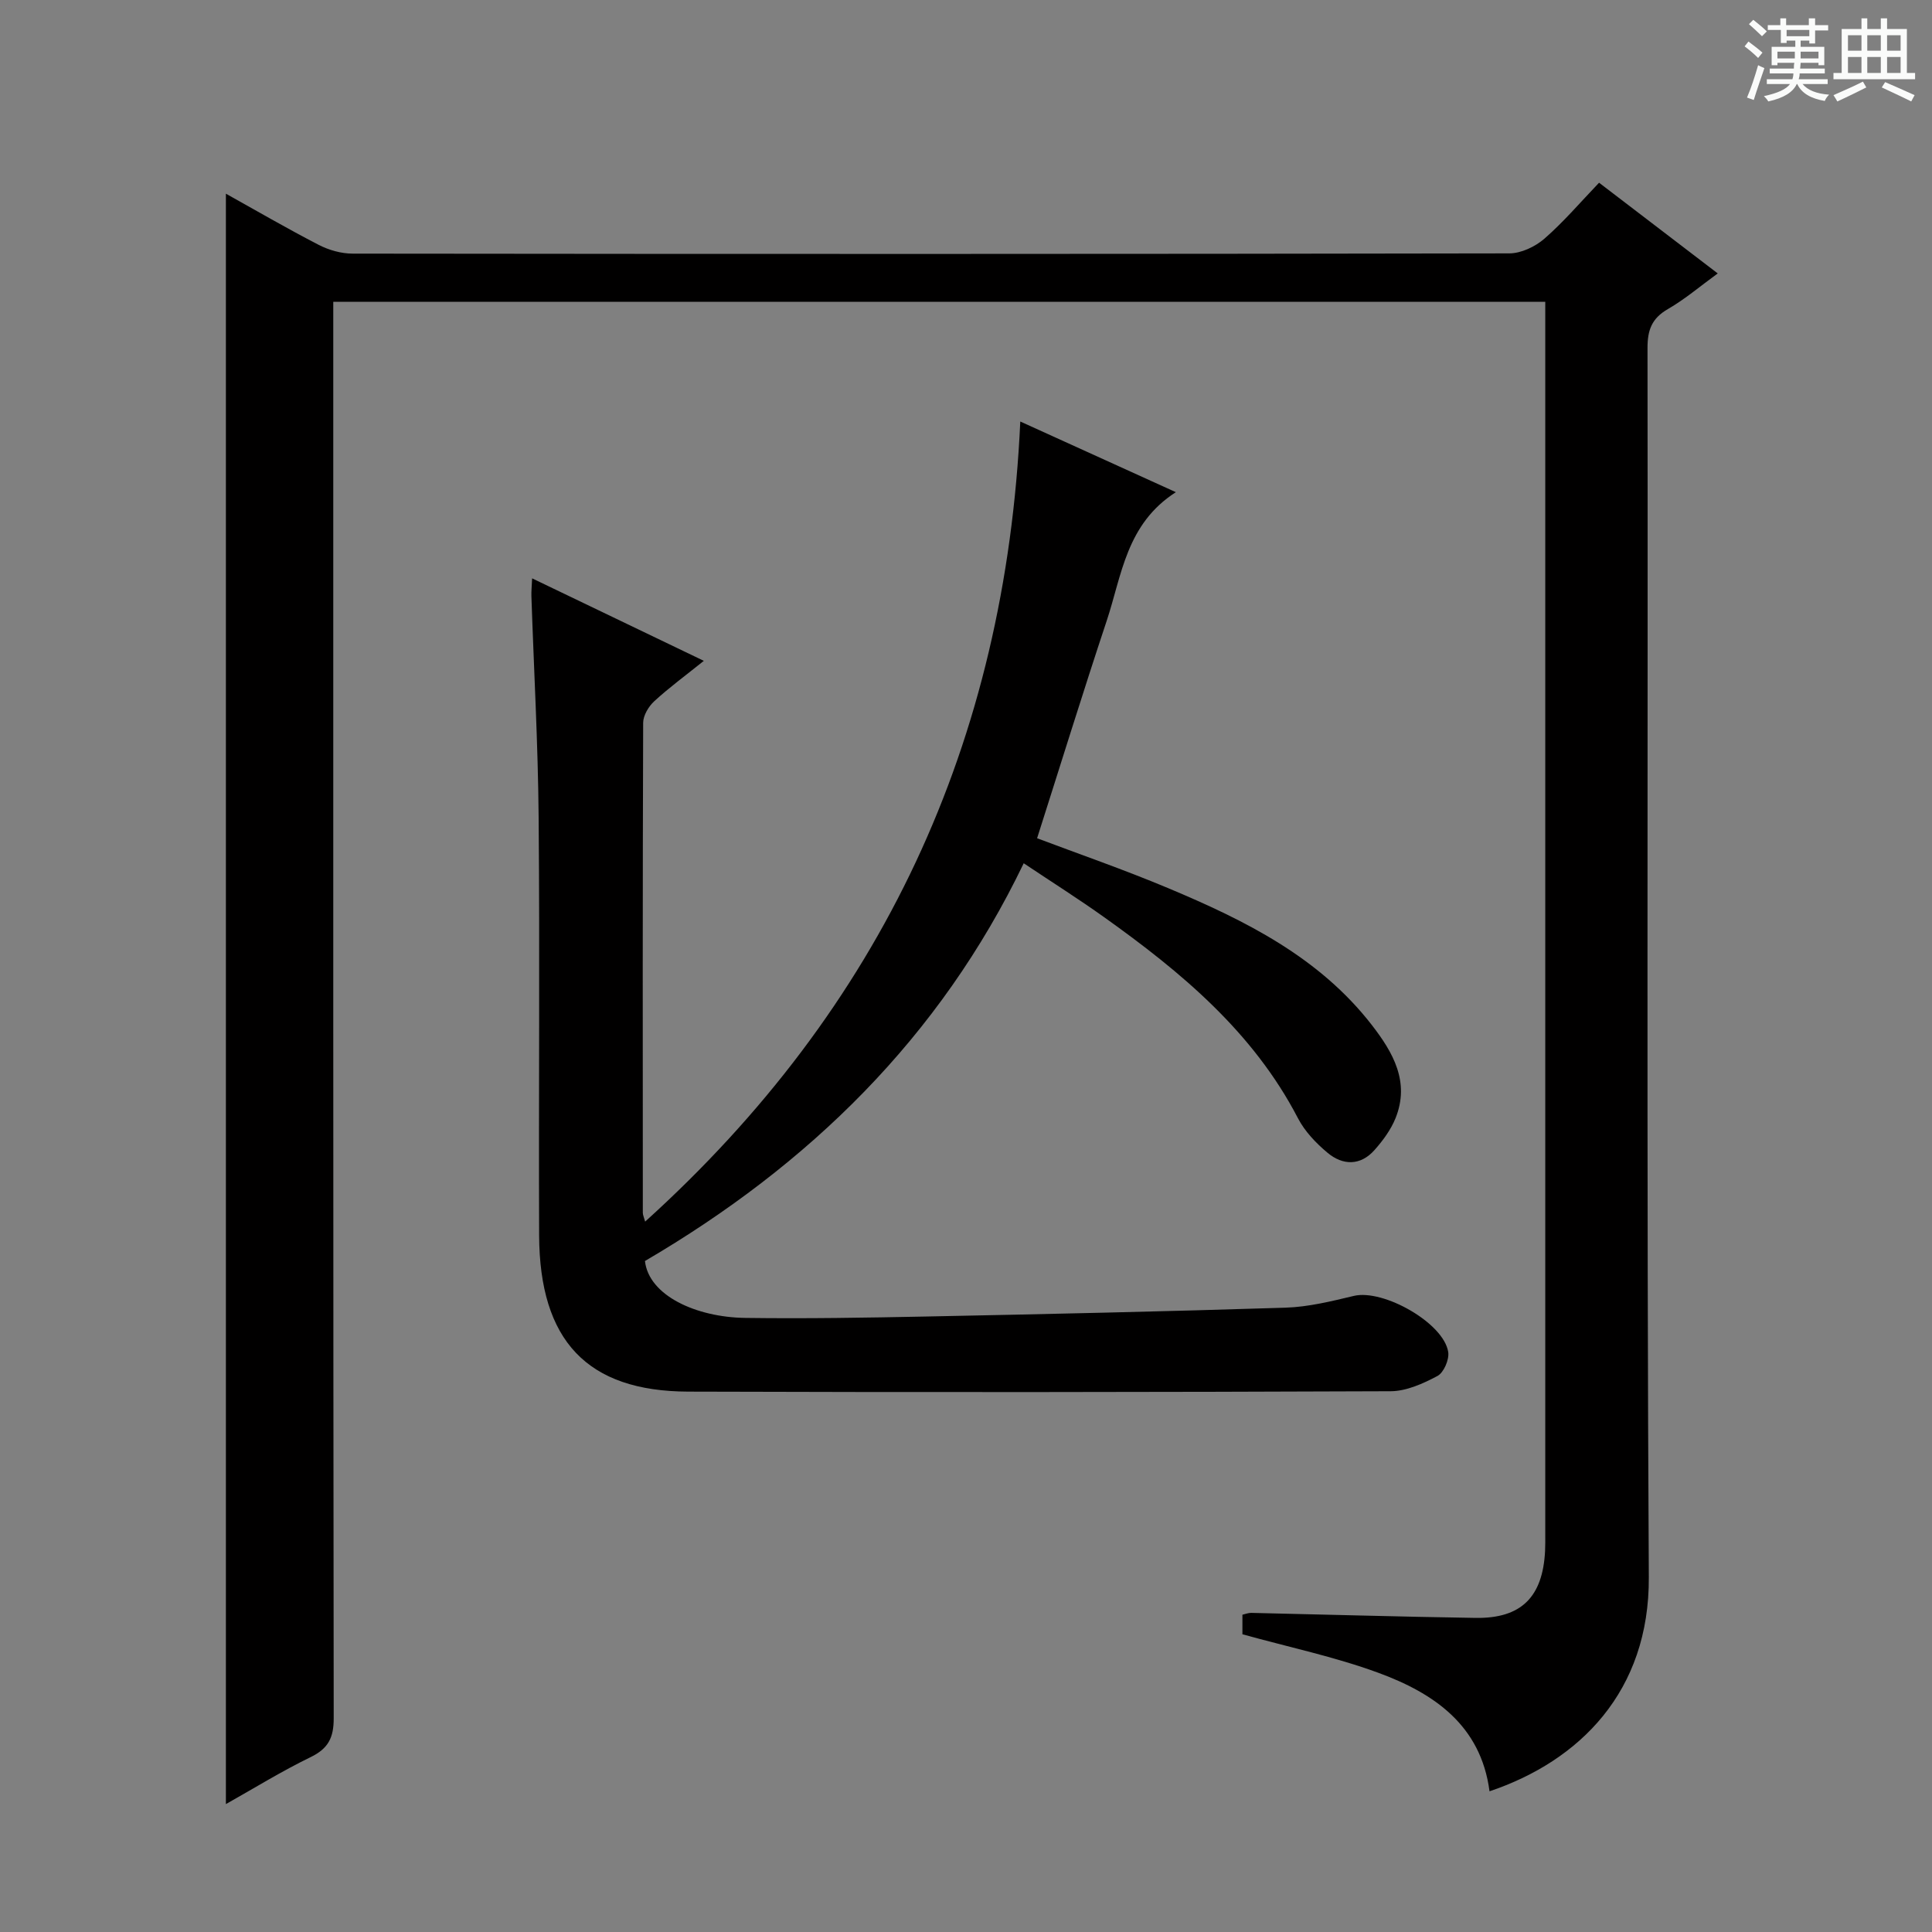
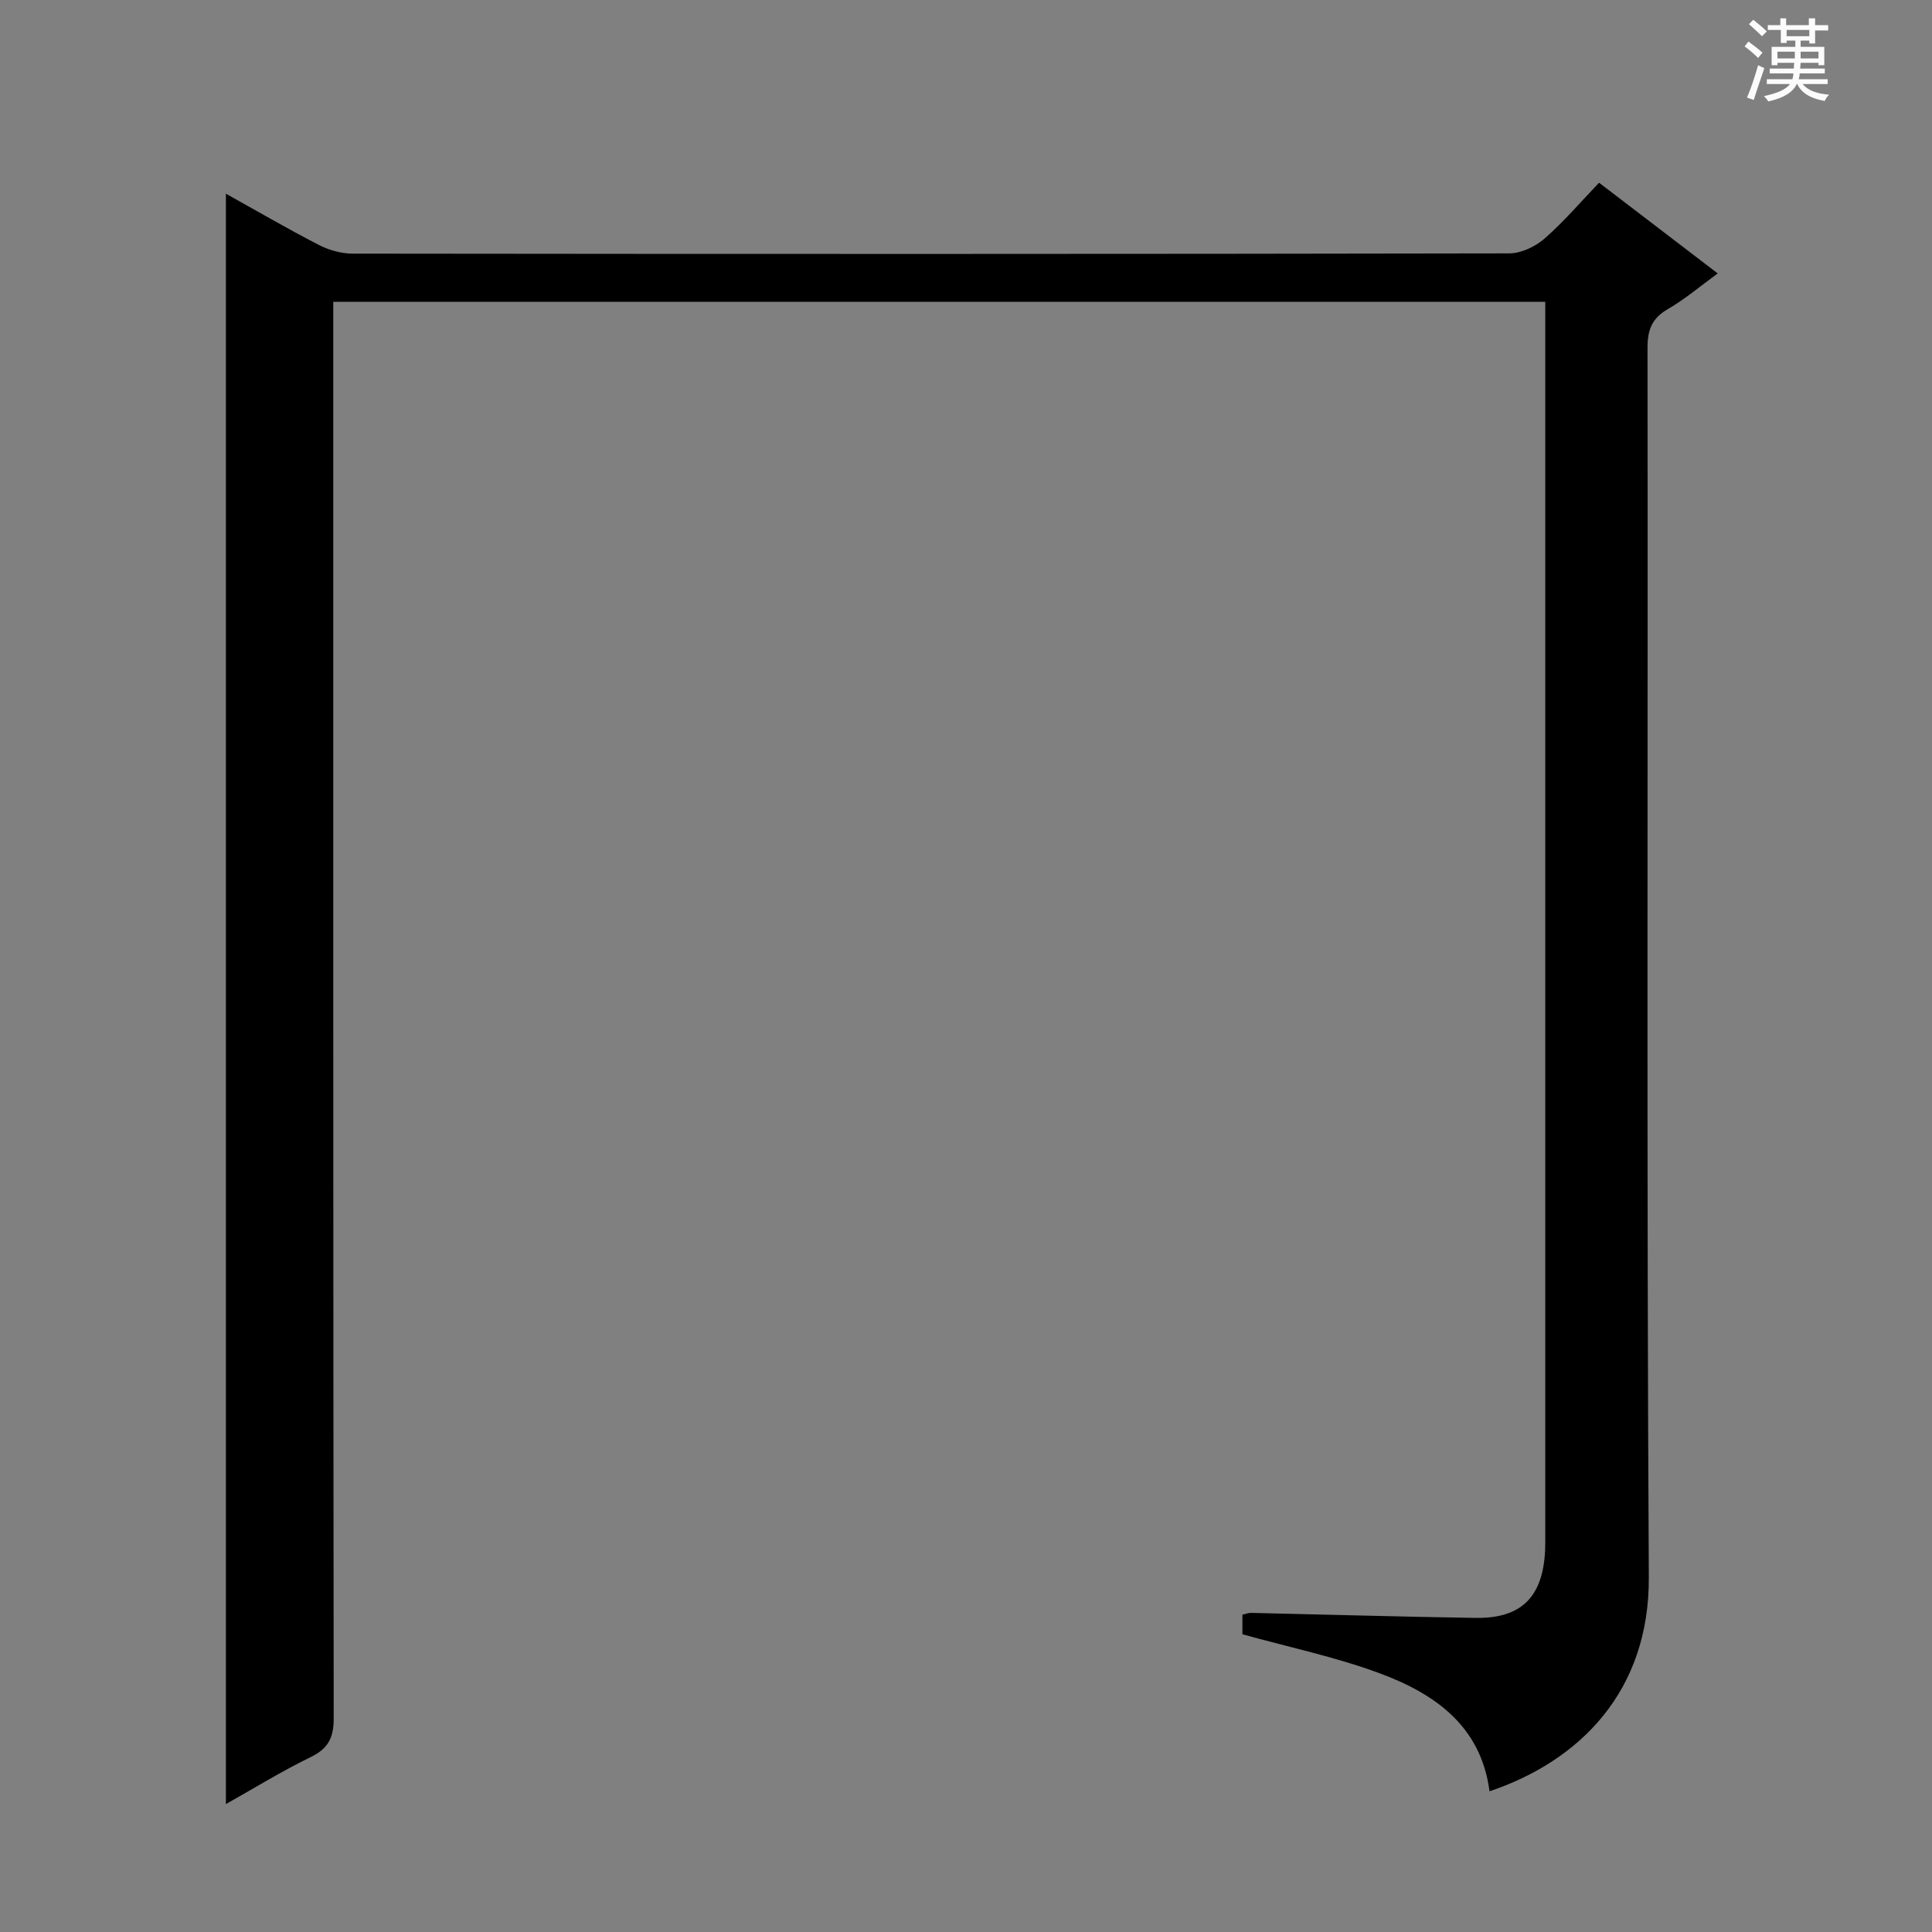
<svg xmlns="http://www.w3.org/2000/svg" enable-background="new 0 0 400 400" viewBox="0 0 400 400">
  <rect x="0" y="0" width="400" height="400" fill="#808080" stroke="none" />
  <path d="m361.2 9.6.8-1c.9.7 1.9 1.4 2.9 2.3l-.9 1.1c-1-1-2-1.8-2.8-2.4zm.5 10.6c.9-2.1 1.6-4.3 2.3-6.7.4.2.8.4 1.3.6-.7 2.1-1.5 4.3-2.2 6.6zm.4-15.2.9-.9c1 .8 2 1.6 2.8 2.4l-1 1c-.9-.9-1.8-1.7-2.7-2.5zm12.5-1.2h1.2v1.4h2.7v1.1h-2.7v2.7h-1.2v-.6h-1.8v1.3h4.9v3.8h-1.2v-.5h-3.7c0 .4-.1.9-.1 1.2h5.1v1h-5.2c0 .5-.1.9-.2 1.2h6v1h-5.2c1.1 1.3 2.9 2 5.5 2.2-.4.4-.7.8-.9 1.3-2.9-.5-4.8-1.6-5.7-3.5h-.1c-.8 1.7-2.7 2.9-5.9 3.6-.2-.4-.6-.8-.9-1.1 2.8-.6 4.6-1.4 5.4-2.5h-4.8v-1h5.3c.1-.3.2-.7.2-1.2h-4.9v-1h5c0-.4 0-.8.1-1.2h-3.5v.5h-1.2v-3.8h4.9v-1.3h-1.8v.5h-1.2v-2.7h-2.7v-1h2.6v-1.4h1.2v1.4h4.7v-1.4zm-6.6 8.3h3.6c0-.4 0-.9 0-1.4h-3.6zm1.9-4.6h4.7v-1.3h-4.7zm6.6 3.2h-3.7v1.4h3.7z" fill="#fafbfa" />
-   <path d="m385.3 3.8h1.3v2.2h2.8v-2.2h1.3v2.2h4.1v9.1h1.7v1.3h-16.9v-1.3h1.7v-9.1h4.1v-2.2zm.4 13.1.7 1.2c-1.8.9-3.8 1.9-6 2.9-.2-.4-.5-.8-.8-1.3 2.3-1 4.3-1.9 6.1-2.8zm-3.1-6.4h2.8v-3.2h-2.8zm0 4.6h2.8v-3.3h-2.8zm4-4.6h2.8v-3.2h-2.8zm0 4.6h2.8v-3.3h-2.8zm3.7 1.9c2.1.9 4.1 1.8 6.1 2.7l-.7 1.3c-2.2-1.1-4.2-2-6.1-2.9zm3.2-9.7h-2.8v3.2h2.8zm-2.8 7.8h2.8v-3.3h-2.8z" fill="#fafbfa" />
  <g fill="#010000">
    <path d="m331.07 37.83c8.41 6.43 16.31 12.47 24.57 18.78-3.6 2.61-6.77 5.33-10.32 7.38-3.34 1.92-4.23 4.34-4.22 8.08.11 84.82-.21 169.64.27 254.46.14 23.7-14.36 38.07-32.98 44.34-1.79-13.7-11.55-20.34-23.11-24.57-8.99-3.29-18.46-5.28-28.05-7.94 0-.93 0-2.39 0-4.05.58-.13 1.21-.39 1.83-.38 15.48.34 30.95.8 46.42 1.04 9.45.15 13.92-4.29 14.41-13.84.06-1.16.04-2.33.04-3.5 0-83.32 0-166.64 0-249.96 0-1.63 0-3.25 0-5.18-83.73 0-166.96 0-250.93 0v6.3c0 95.65-.03 191.3.09 286.95.01 4.03-1.12 6.28-4.79 8.06-5.95 2.89-11.61 6.39-17.53 9.72 0-111.24 0-222.13 0-333.42 6.21 3.46 12.62 7.19 19.2 10.59 2.11 1.09 4.68 1.82 7.04 1.82 79.82.09 159.64.1 239.46-.05 2.46 0 5.38-1.39 7.29-3.05 3.99-3.48 7.46-7.56 11.31-11.58z" />
-     <path d="m110.17 119.74c12.04 5.78 23.39 11.24 35.55 17.08-3.77 3.03-7.17 5.52-10.25 8.35-1.18 1.08-2.3 2.95-2.31 4.46-.12 33.82-.09 67.65-.07 101.47 0 .44.22.88.48 1.82 48.94-44.25 74.62-99.1 77.67-165.65 11.34 5.15 21.43 9.73 32.21 14.63-10.29 6.59-11.19 17.22-14.32 26.63-4.95 14.89-9.58 29.88-14.41 45.02 8.36 3.16 17.89 6.45 27.16 10.34 15.88 6.66 31.25 14.27 42.15 28.34 4.37 5.64 7.92 11.77 4.9 19.28-.97 2.4-2.61 4.63-4.34 6.58-2.92 3.3-6.57 3.23-9.75.57-2.38-1.99-4.7-4.42-6.11-7.14-9.29-17.88-24.19-30.26-40.15-41.64-5.26-3.75-10.73-7.21-16.63-11.15-17.37 36.12-44.5 62.49-78.42 82.35.8 7.15 10.59 11.65 20.79 11.78 12.49.17 24.99-.04 37.48-.29 24.79-.5 49.58-1.04 74.36-1.83 4.74-.15 9.5-1.33 14.15-2.44 6.09-1.45 18.63 5.62 19.53 11.64.23 1.56-.93 4.25-2.23 4.94-2.97 1.58-6.42 3.14-9.68 3.16-48.49.19-96.97.24-145.46.08-20.91-.07-30.77-10.56-30.85-32.38-.11-28.83.15-57.65-.1-86.48-.13-15.29-.99-30.58-1.5-45.87-.03-.99.08-1.98.15-3.65z" />
  </g>
</svg>